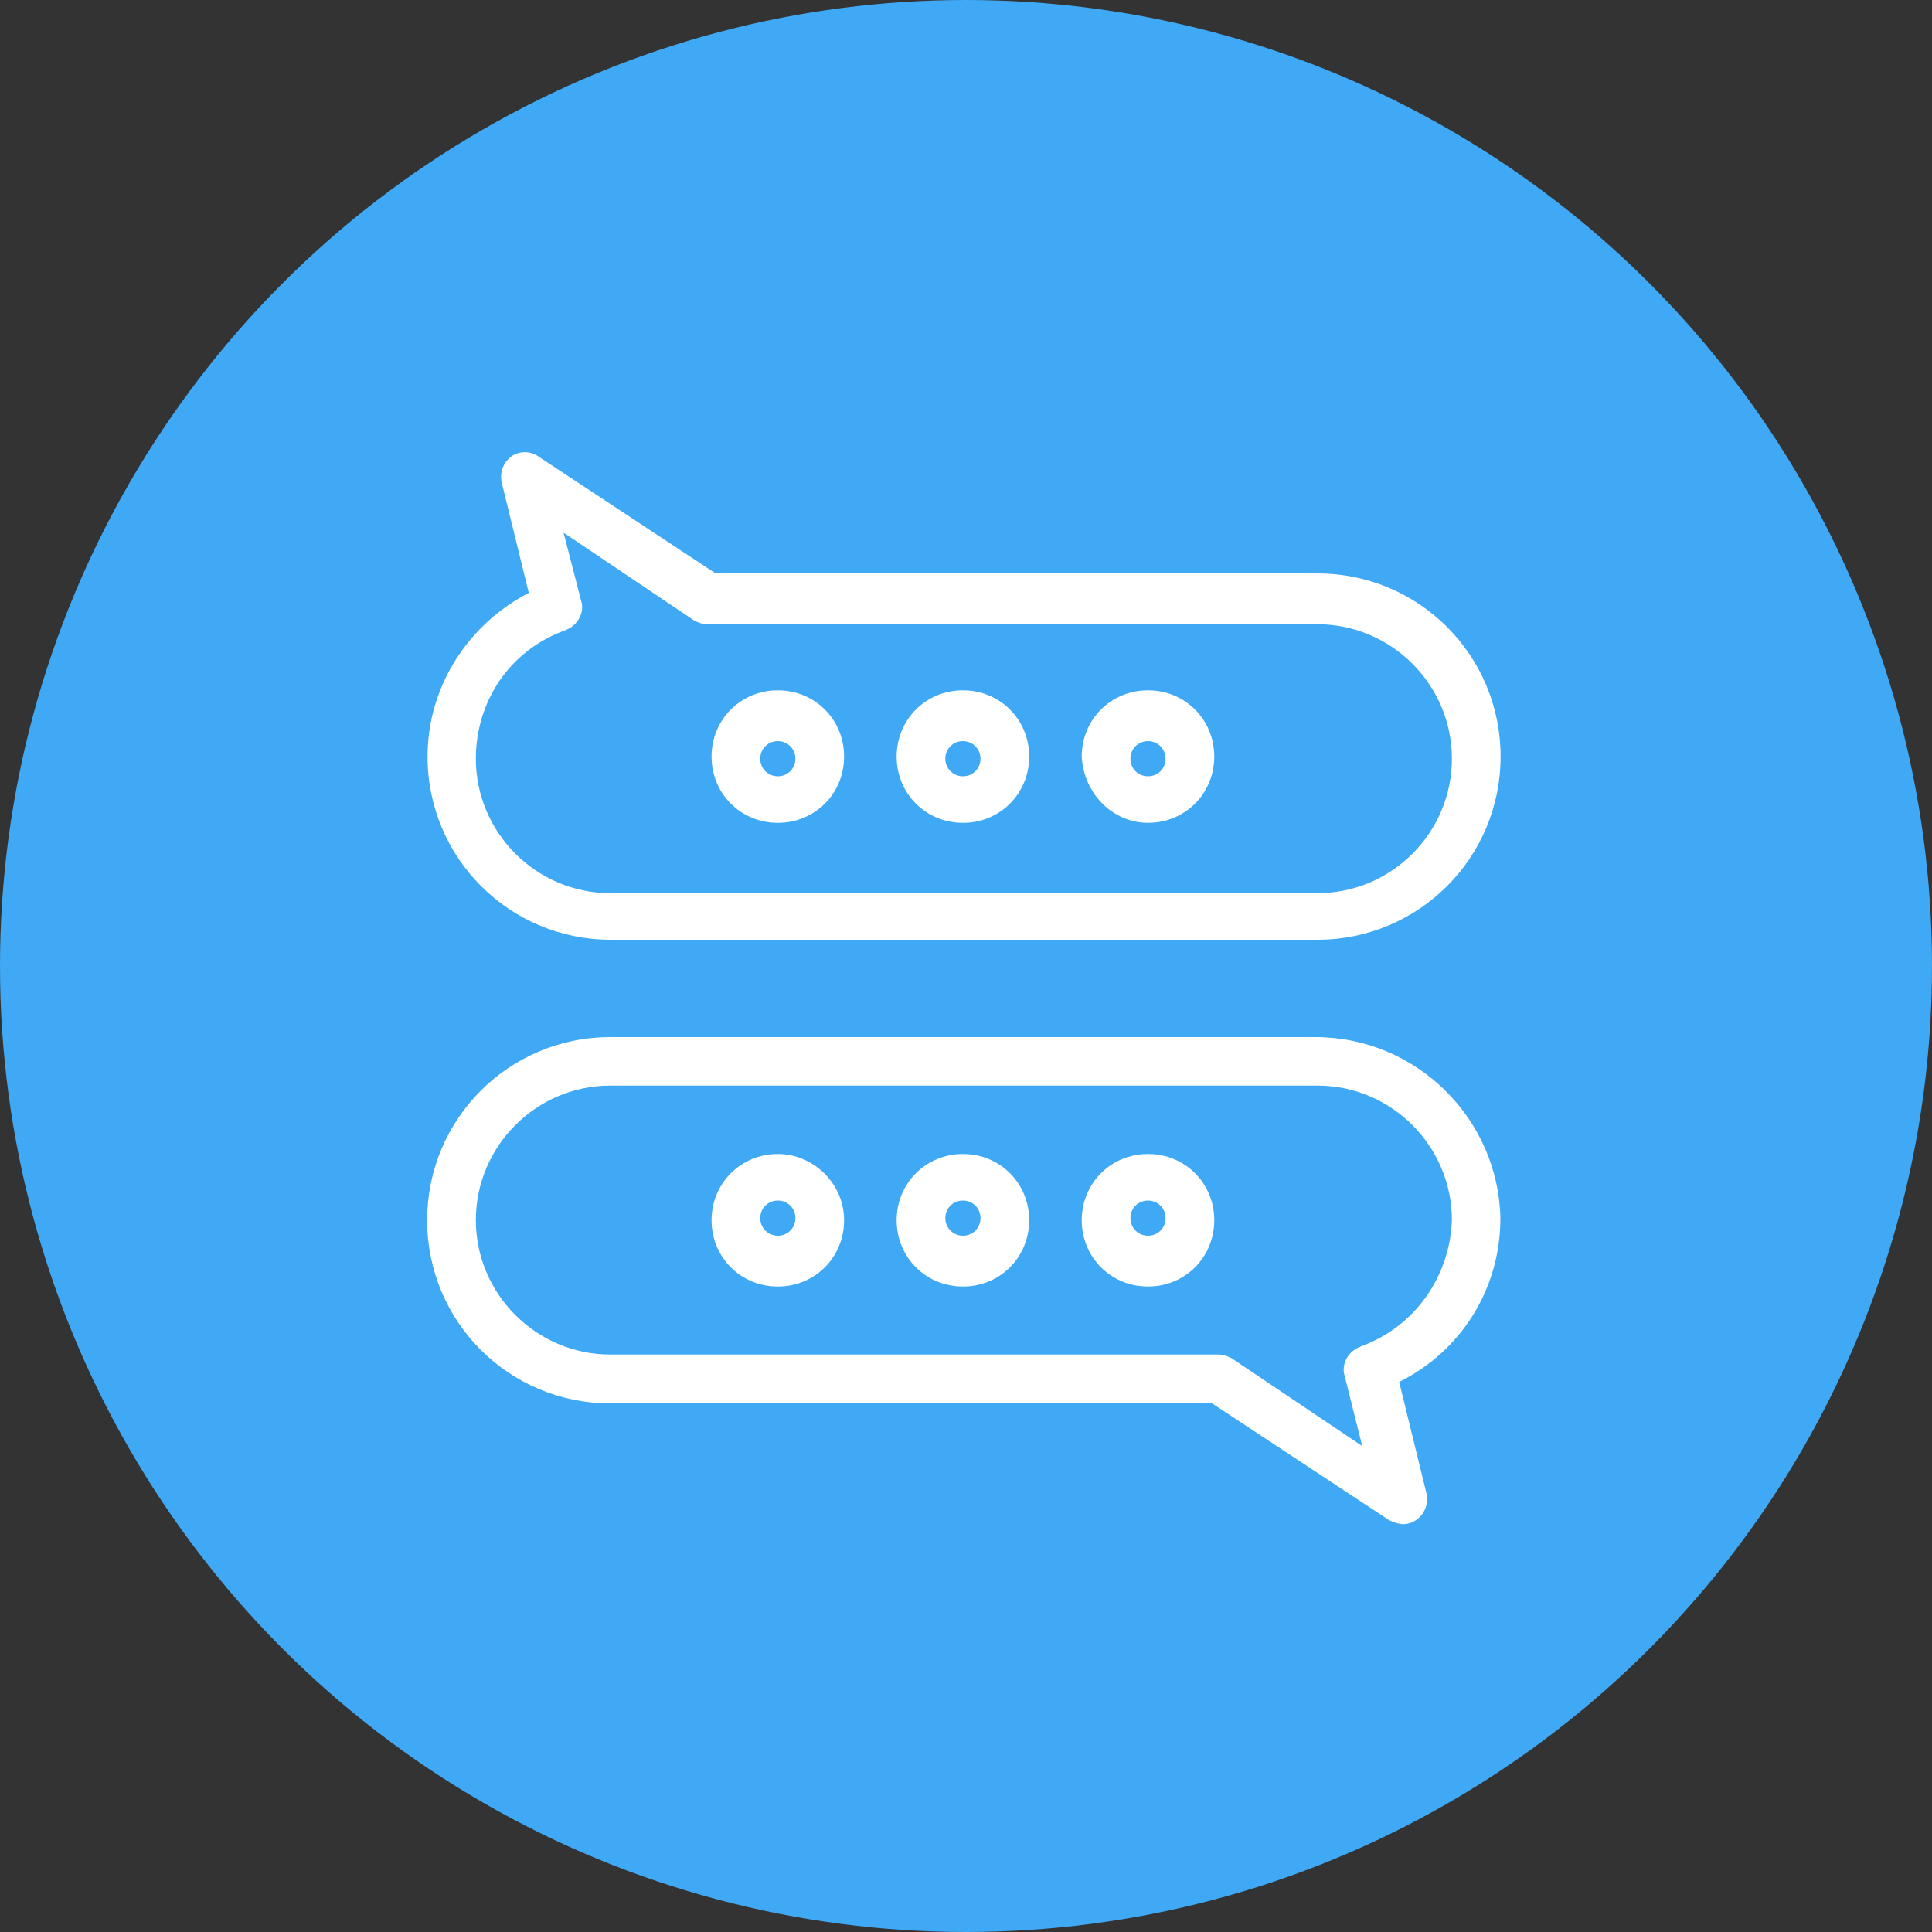
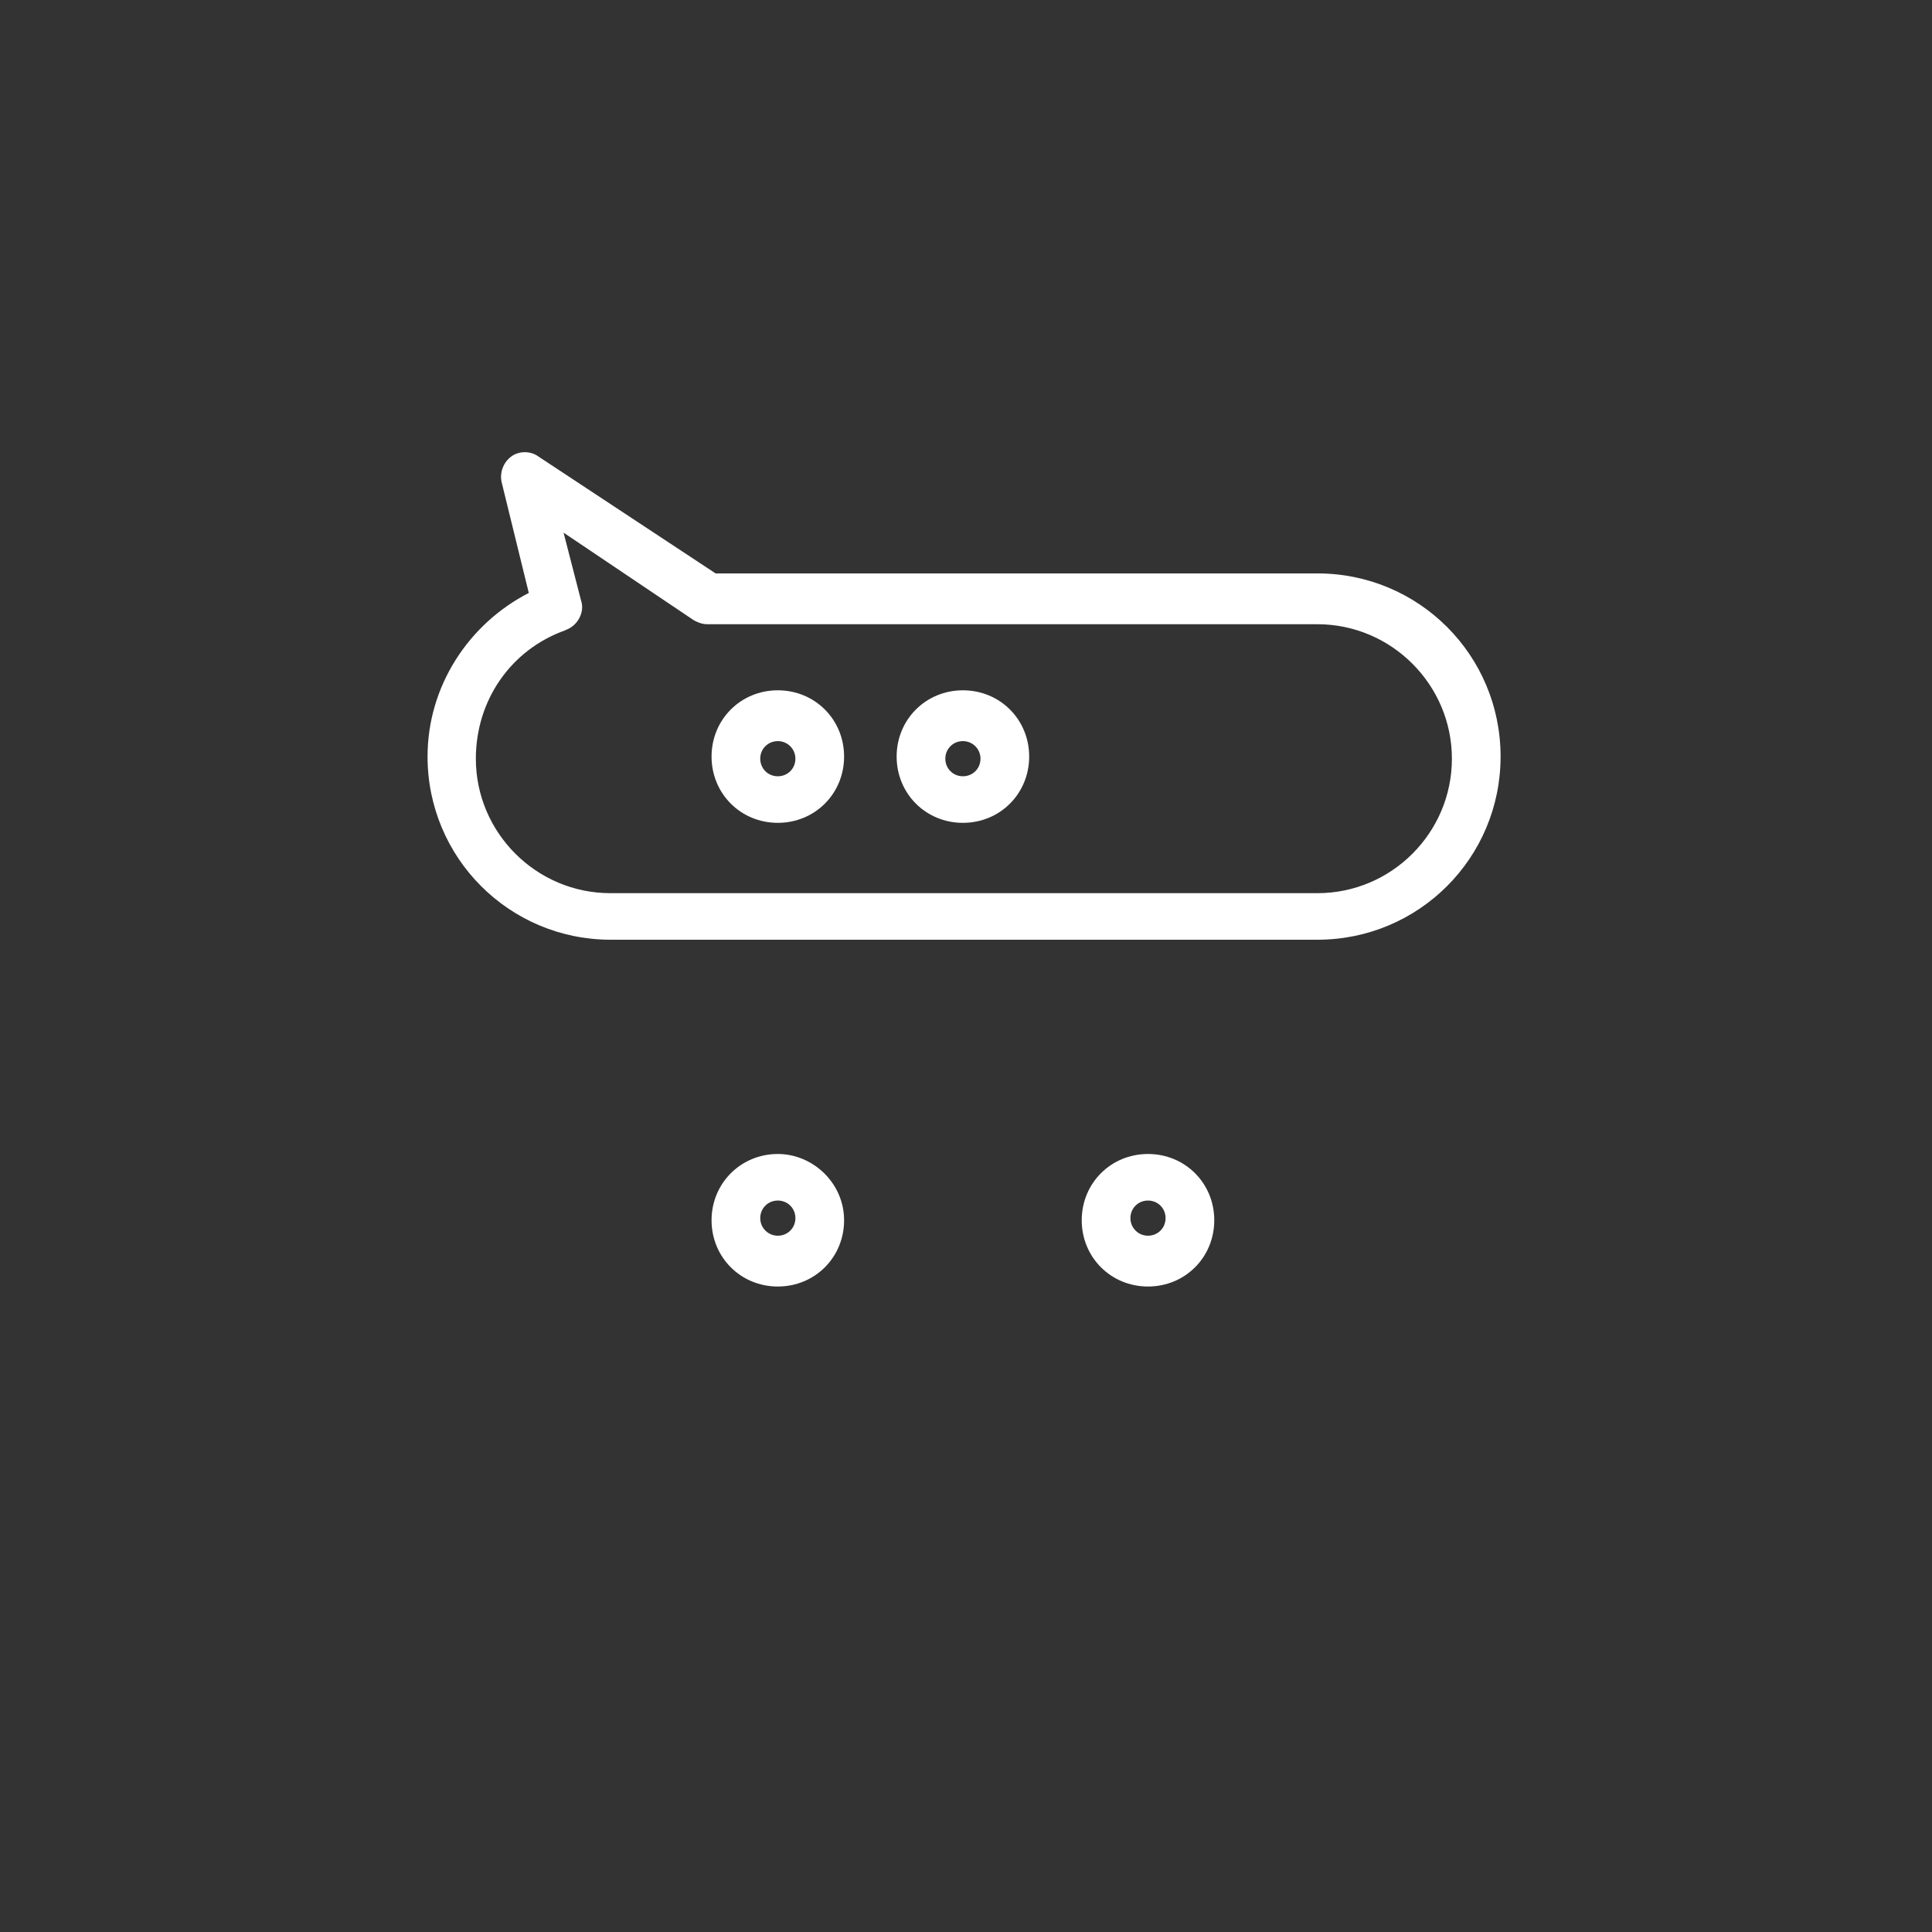
<svg xmlns="http://www.w3.org/2000/svg" id="Layer_2" viewBox="0 0 100 100">
  <rect x="0" y="0" width="100" height="100" fill="#333333" stroke="none" />
  <defs>
    <style>.cls-1{fill:#fff;}.cls-2{fill:#3fa9f5;}</style>
  </defs>
  <g id="Layer_1-2">
-     <circle class="cls-2" cx="50" cy="50" r="50" />
    <g id="_338_Bubble_chat_message_chatting">
      <path class="cls-1" d="m40.26,59.73c-1.91,0-3.43,1.51-3.43,3.43s1.51,3.43,3.43,3.43,3.43-1.51,3.43-3.43-1.61-3.43-3.43-3.43Zm0,4.23c-.5,0-.91-.4-.91-.91s.4-.91.91-.91.91.4.91.91-.4.91-.91.91Z" />
-       <path class="cls-1" d="m49.84,59.73c-1.91,0-3.43,1.51-3.43,3.43s1.51,3.43,3.43,3.43,3.43-1.51,3.43-3.43-1.51-3.43-3.43-3.43Zm0,4.23c-.5,0-.91-.4-.91-.91s.4-.91.91-.91.91.4.91.91-.4.91-.91.91Z" />
      <path class="cls-1" d="m59.42,59.73c-1.92,0-3.43,1.51-3.43,3.43s1.51,3.43,3.43,3.43,3.43-1.51,3.43-3.43-1.51-3.43-3.43-3.43Zm0,4.23c-.5,0-.91-.4-.91-.91s.4-.91.91-.91.91.4.91.91-.4.91-.91.91Z" />
-       <path class="cls-1" d="m68.09,53.68H31.59c-5.24,0-9.48,4.23-9.48,9.48s4.23,9.48,9.48,9.48h31.15l9.17,6.05c.2.1.5.2.71.2.81,0,1.41-.81,1.21-1.61l-1.41-5.75c3.23-1.61,5.24-4.84,5.24-8.47-.1-5.14-4.33-9.38-9.58-9.38Zm2.32,16.03c-.61.2-1.01.91-.81,1.51l.91,3.63-6.75-4.54c-.2-.1-.4-.2-.71-.2h-31.46c-3.83,0-6.96-3.13-6.96-6.96s3.13-6.96,6.96-6.96h36.6c3.83,0,6.96,3.13,6.96,6.96-.1,2.92-1.92,5.54-4.74,6.55Z" />
-       <path class="cls-1" d="m59.42,42.59c1.92,0,3.43-1.51,3.43-3.43s-1.51-3.43-3.43-3.43-3.43,1.51-3.43,3.43c.1,1.92,1.61,3.43,3.43,3.43Zm0-4.23c.5,0,.91.4.91.91s-.4.91-.91.91-.91-.4-.91-.91.4-.91.91-.91Z" />
      <path class="cls-1" d="m49.84,42.59c1.92,0,3.43-1.51,3.43-3.43s-1.51-3.43-3.43-3.43-3.43,1.51-3.43,3.43,1.51,3.43,3.43,3.43Zm0-4.23c.5,0,.91.4.91.91s-.4.91-.91.91-.91-.4-.91-.91.4-.91.91-.91Z" />
      <path class="cls-1" d="m40.26,42.59c1.92,0,3.43-1.51,3.43-3.43s-1.51-3.43-3.43-3.43-3.43,1.51-3.43,3.43,1.51,3.43,3.43,3.43Zm0-4.23c.5,0,.91.4.91.91s-.4.91-.91.91-.91-.4-.91-.91.4-.91.91-.91Z" />
      <path class="cls-1" d="m31.59,48.64h36.6c5.24,0,9.48-4.23,9.48-9.48s-4.23-9.48-9.48-9.48h-31.15l-9.17-6.05c-.4-.3-1.01-.3-1.41,0-.4.3-.6.81-.5,1.31l1.41,5.75c-3.13,1.61-5.24,4.84-5.24,8.47,0,5.24,4.23,9.48,9.48,9.48Zm-2.32-16.03c.61-.2,1.01-.91.81-1.51l-.91-3.53,6.75,4.54c.2.1.4.2.71.2h31.56c3.83,0,6.96,3.13,6.96,6.96s-3.12,6.96-6.96,6.96H31.59c-3.83,0-6.96-3.13-6.96-6.96,0-3.02,1.81-5.65,4.64-6.65Z" />
    </g>
  </g>
</svg>